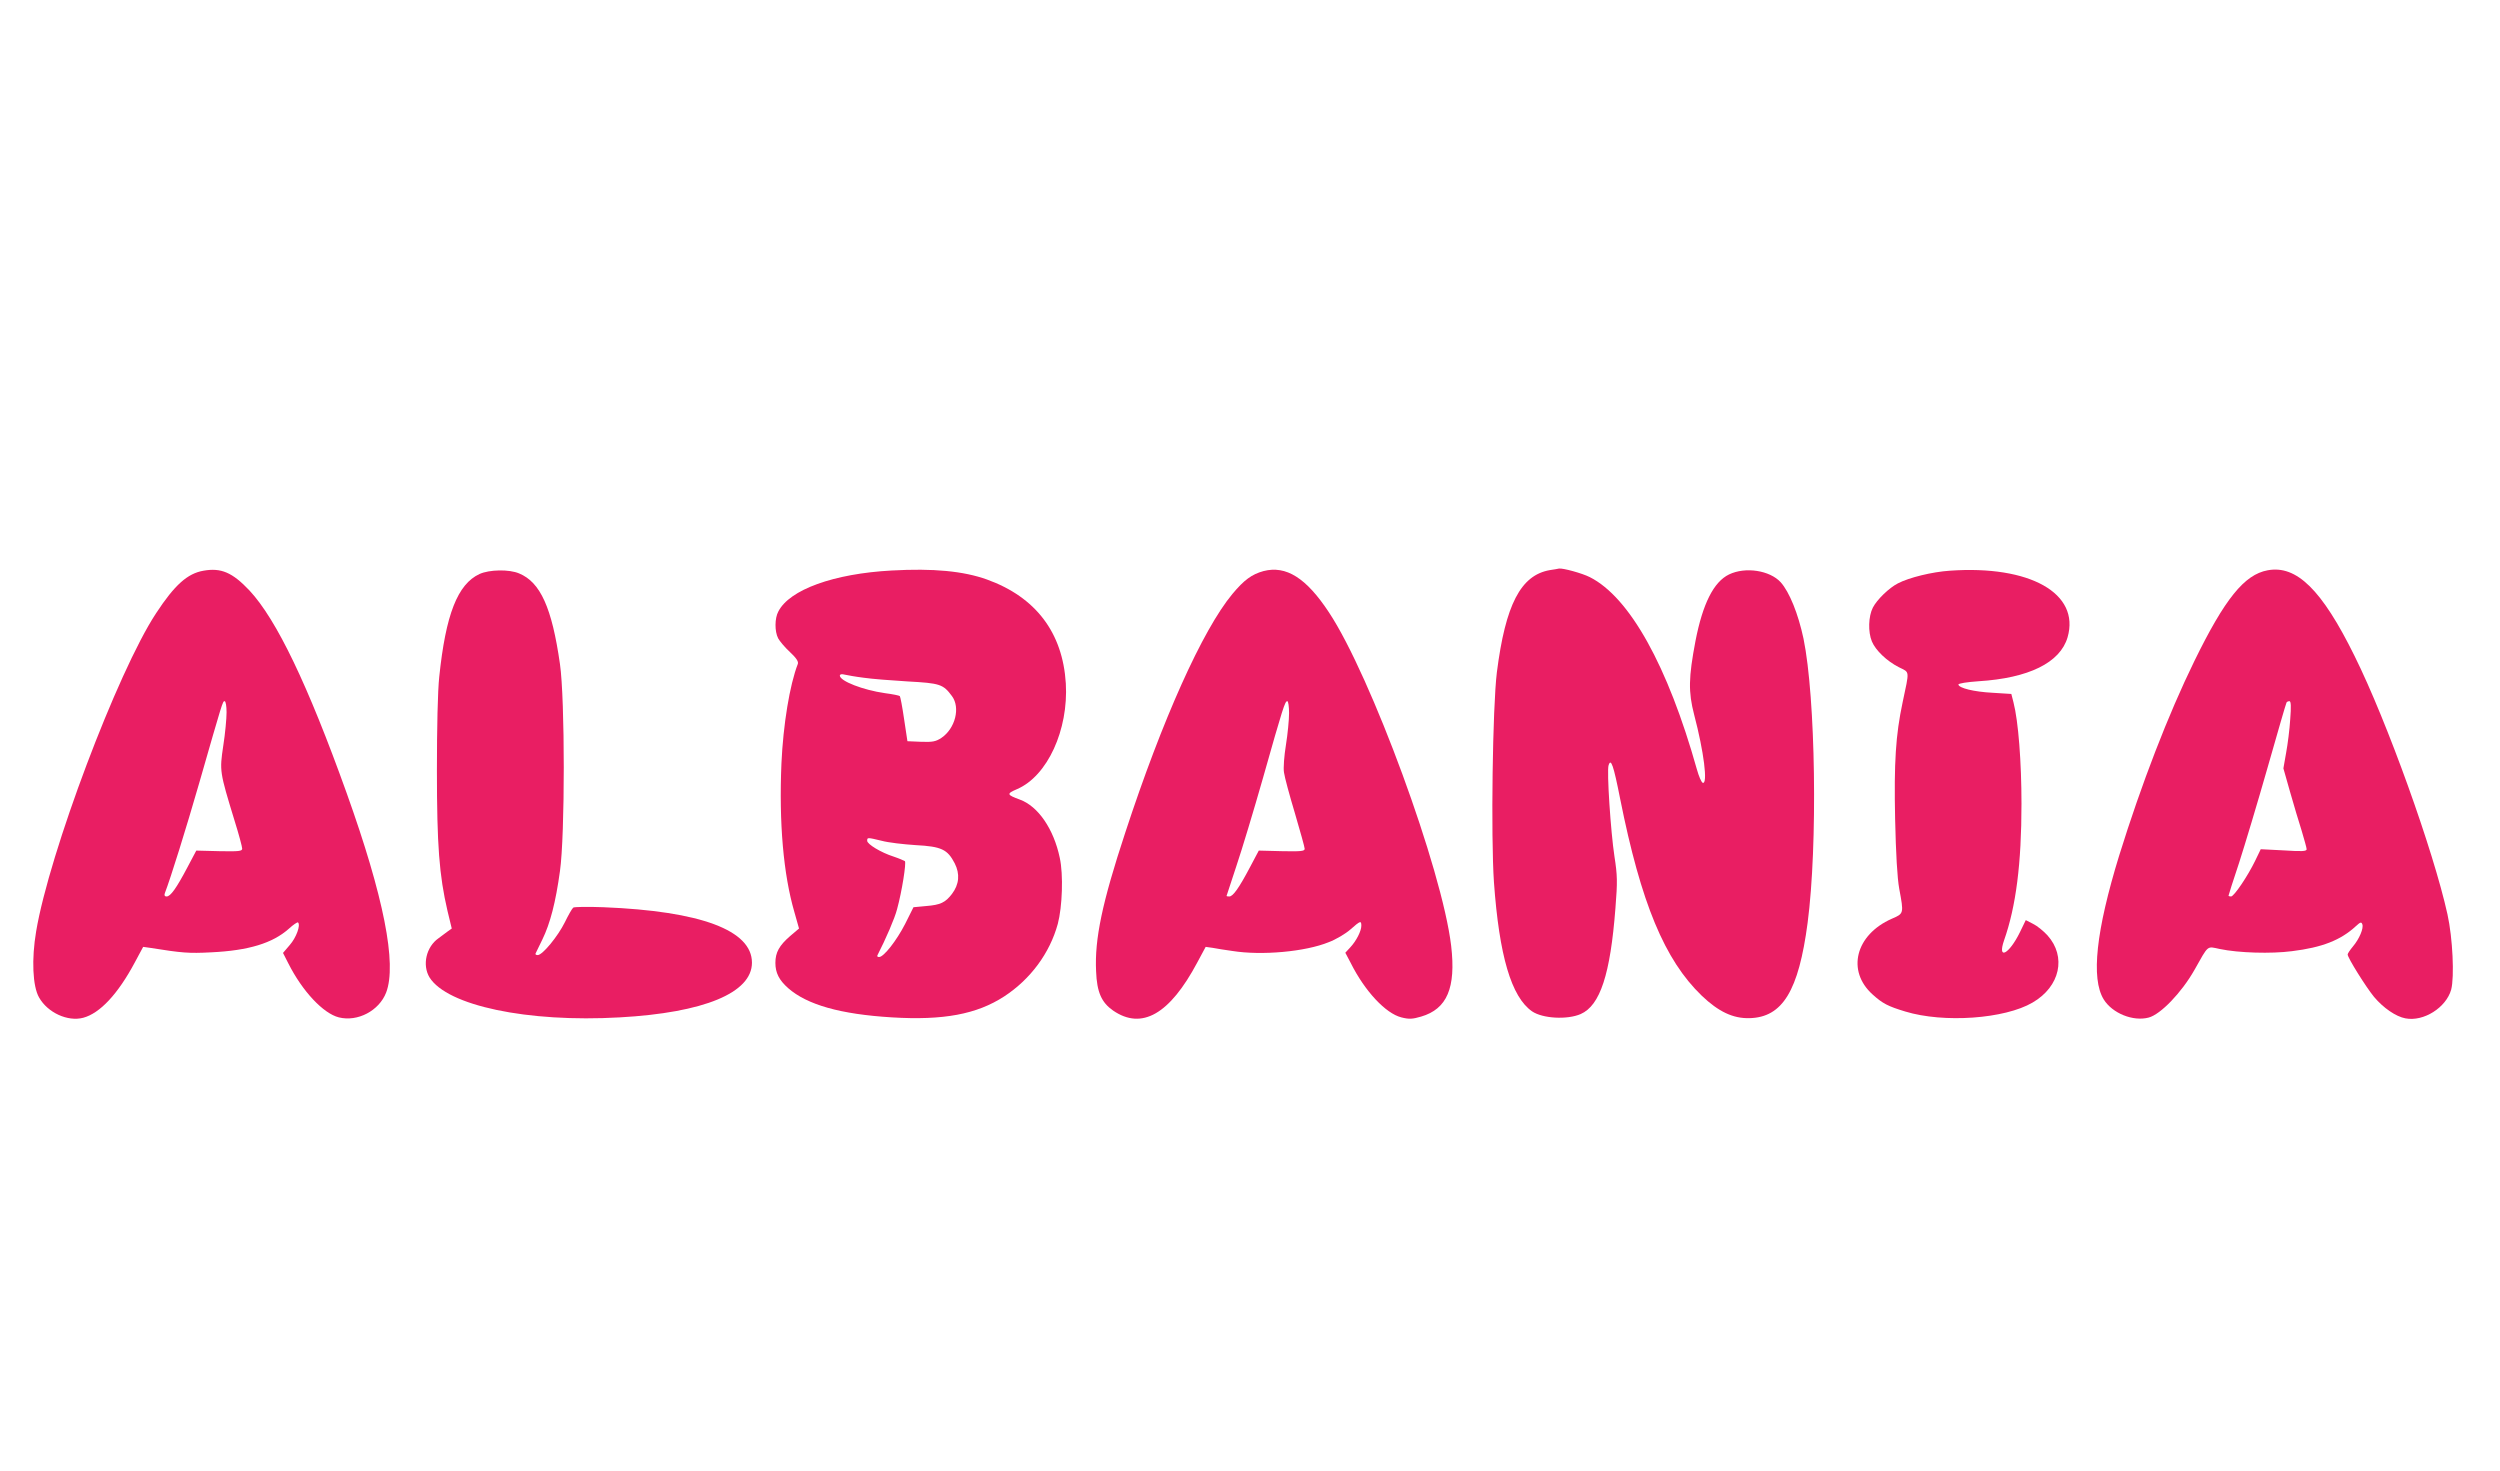
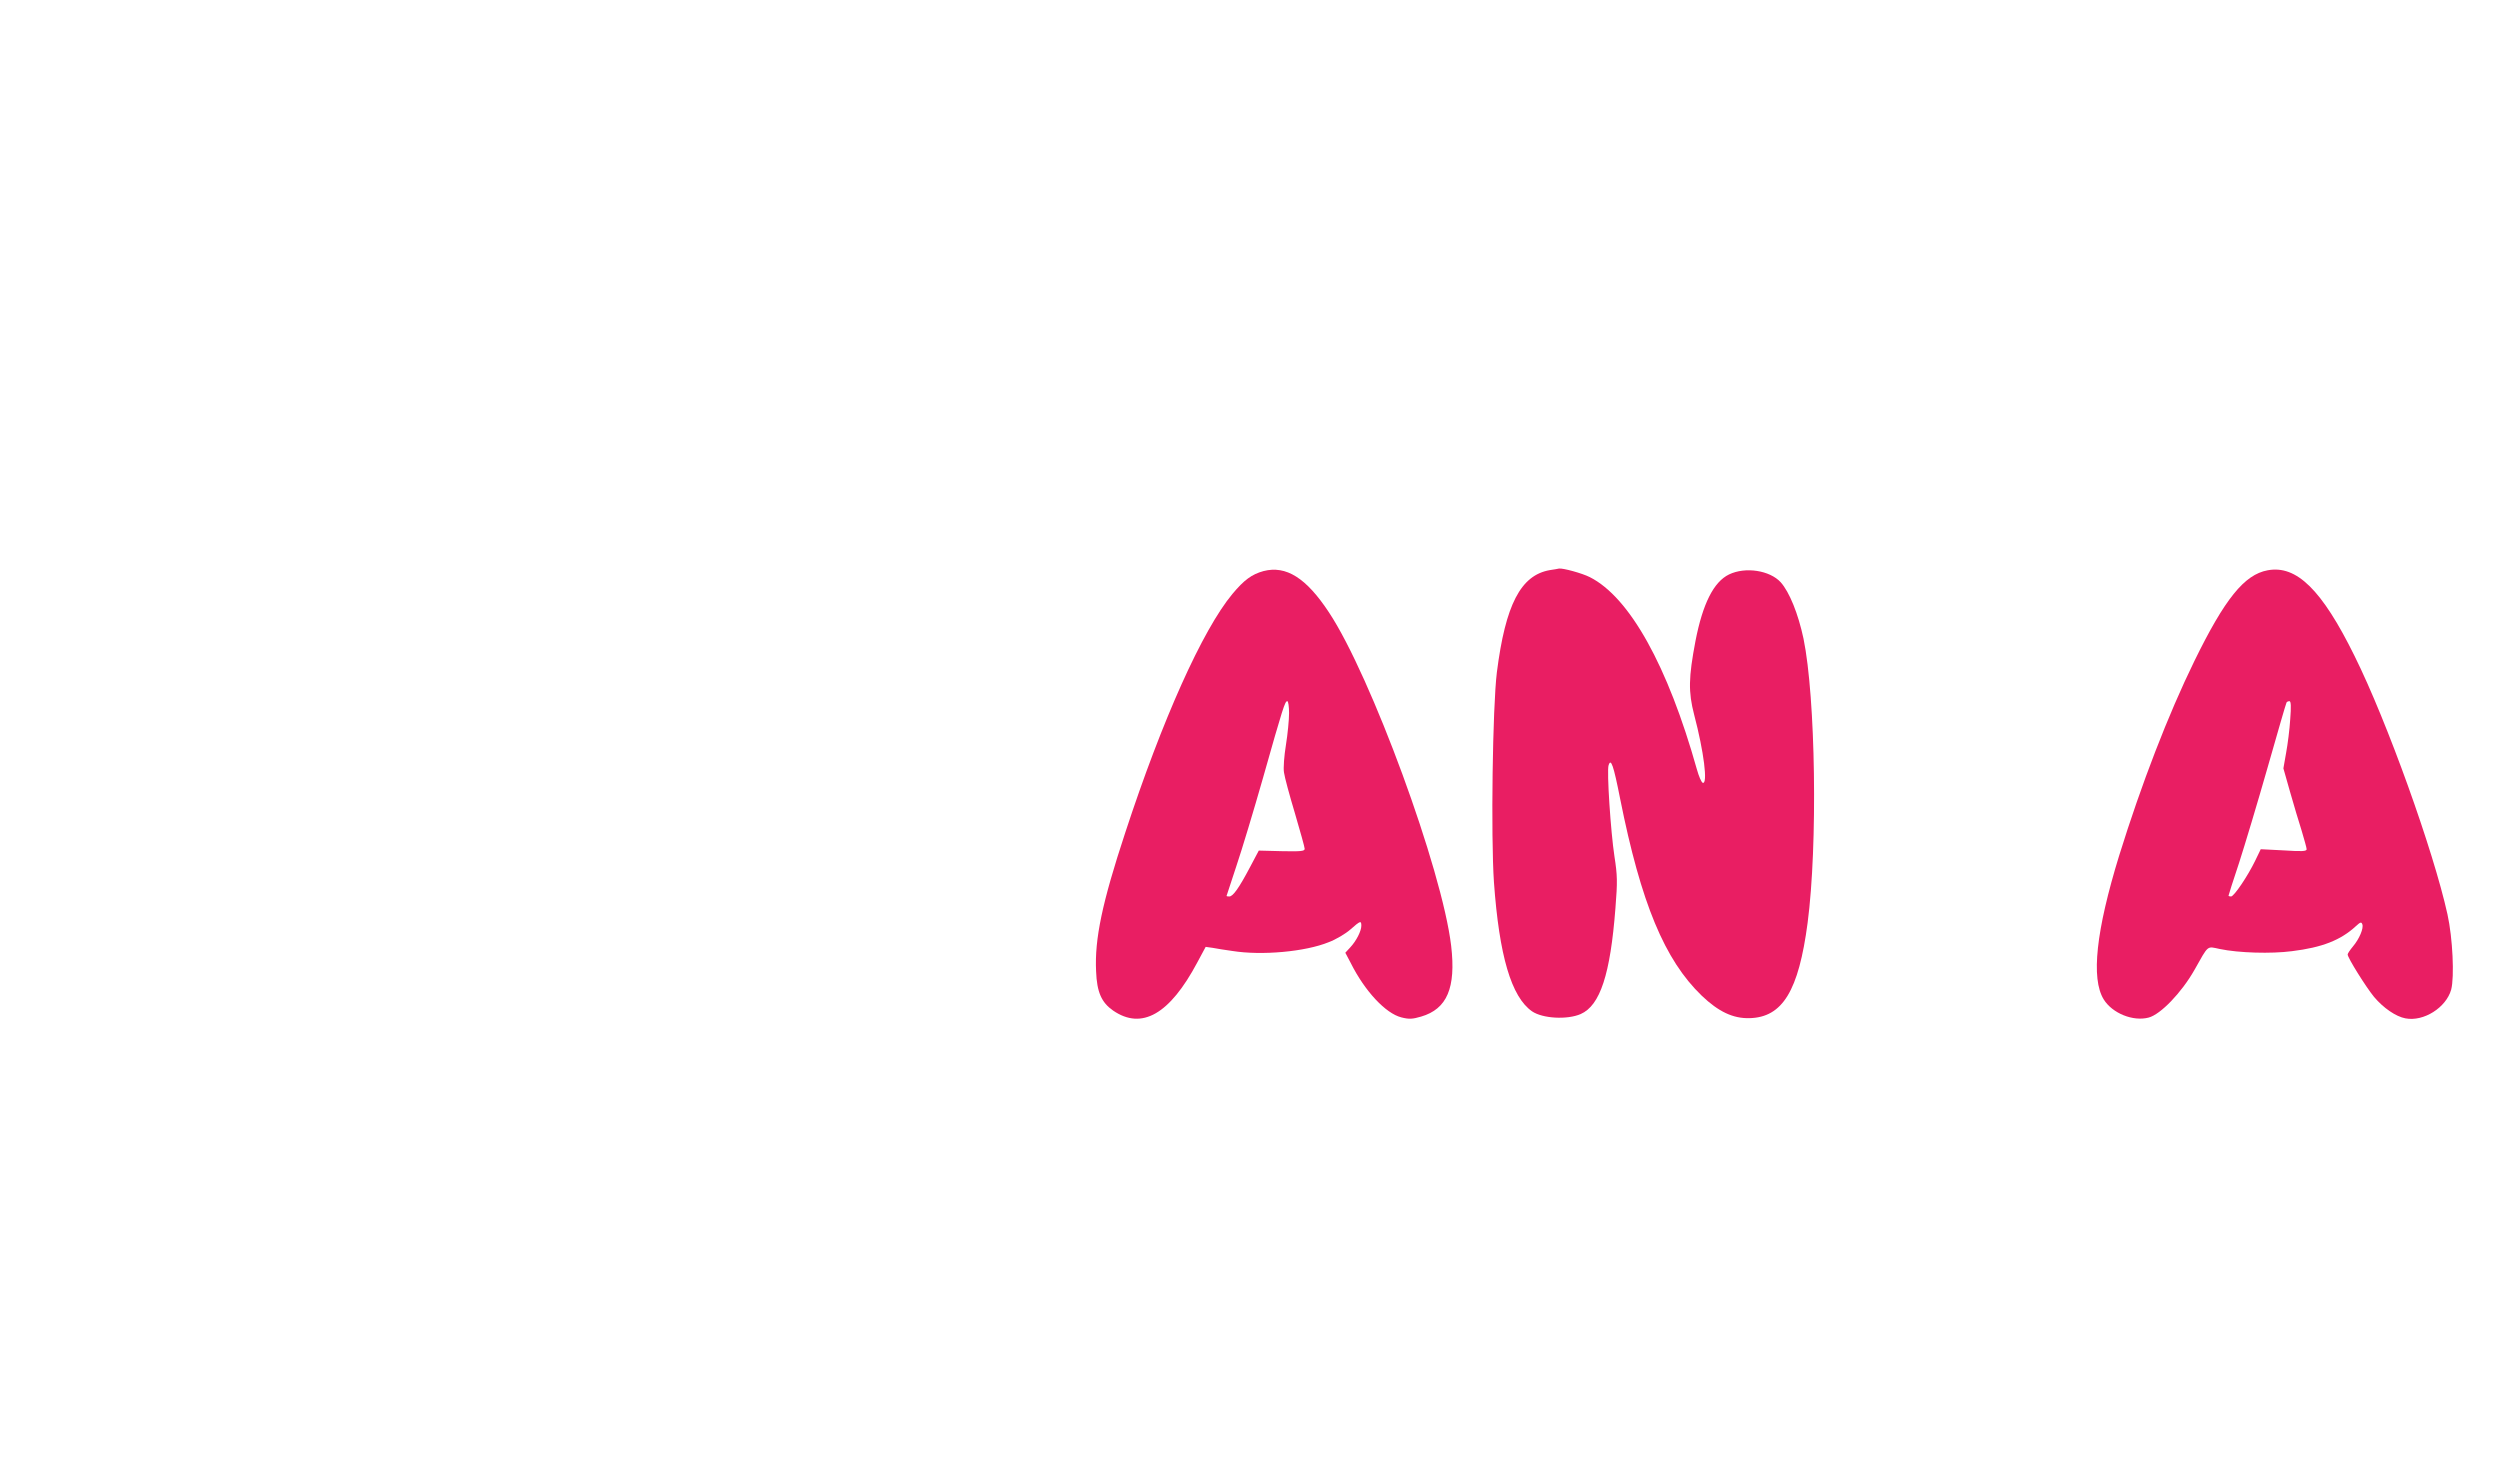
<svg xmlns="http://www.w3.org/2000/svg" version="1.0" width="1280pt" height="753pt" viewBox="0 0 1280 753" preserveAspectRatio="xMidYMid meet">
  <g transform="translate(0,753) scale(0.1,-0.1)" fill="#e91e63" stroke="none">
-     <path d="M1042 4608 c-82 -14 -148 -73 -243 -218 -197 -299 -547 -1228 -614 -1629 -24 -142 -18 -281 15 -338 44 -78 147 -125 226 -104 86 23 178 122 264 283 l43 80 36 -5 c163 -26 197 -29 311 -23 193 9 316 47 399 121 23 21 44 35 47 32 14 -14 -9 -77 -42 -115 l-35 -41 27 -53 c72 -143 179 -257 259 -277 96 -24 206 34 242 127 56 146 -12 491 -203 1024 -198 552 -358 886 -497 1035 -87 92 -145 117 -235 101z m118 -725 c0 -32 -7 -109 -17 -172 -19 -129 -19 -131 58 -383 22 -70 39 -134 39 -143 0 -13 -16 -15 -117 -13 l-118 3 -45 -85 c-57 -108 -87 -150 -107 -150 -10 0 -13 6 -9 17 30 78 108 328 176 564 120 418 120 419 130 419 6 0 10 -26 10 -57z" />
-     <path d="M4565 4609 c-296 -16 -523 -98 -580 -210 -19 -35 -19 -102 -1 -137 8 -15 35 -47 61 -71 32 -30 44 -48 40 -60 -42 -108 -75 -312 -84 -509 -13 -306 10 -568 66 -761 l24 -85 -46 -39 c-55 -48 -75 -83 -75 -137 0 -51 19 -88 65 -129 98 -86 269 -134 532 -150 263 -16 434 16 574 107 135 88 234 222 275 372 23 87 29 252 10 338 -31 148 -111 264 -204 298 -68 25 -70 30 -14 54 155 67 263 303 249 541 -16 260 -154 442 -404 532 -120 43 -274 58 -488 46z m-143 -549 c40 -6 142 -14 226 -19 165 -9 181 -14 226 -75 44 -59 17 -166 -54 -214 -29 -19 -45 -22 -104 -20 l-70 3 -17 113 c-9 62 -19 115 -22 118 -3 3 -37 10 -76 15 -112 16 -231 62 -231 90 0 7 10 9 24 5 14 -3 57 -11 98 -16z m93 -835 c33 -9 111 -18 173 -22 133 -7 163 -22 200 -93 28 -55 23 -108 -14 -157 -34 -44 -58 -56 -133 -62 l-64 -6 -43 -86 c-43 -84 -109 -169 -133 -169 -7 0 -11 3 -9 8 44 86 89 190 101 237 25 91 48 238 40 246 -5 3 -30 14 -57 23 -66 21 -136 64 -136 81 0 18 0 18 75 0z" />
    <path d="M6469 4606 c-59 -16 -99 -45 -159 -117 -153 -184 -359 -643 -549 -1223 -118 -358 -157 -544 -149 -709 4 -107 28 -160 87 -201 147 -101 290 -19 431 246 l43 80 36 -5 c20 -4 65 -11 101 -16 150 -24 373 -4 493 45 37 14 86 43 111 65 51 45 56 47 56 19 0 -27 -26 -78 -57 -111 l-25 -27 28 -53 c72 -144 179 -258 259 -278 39 -10 57 -9 101 4 133 39 179 147 154 362 -46 390 -411 1384 -626 1708 -116 176 -219 241 -335 211z m131 -727 c0 -34 -7 -107 -16 -163 -9 -55 -14 -119 -10 -141 3 -23 28 -116 56 -209 27 -92 50 -174 50 -182 0 -12 -19 -14 -117 -12 l-118 3 -45 -85 c-56 -106 -87 -150 -106 -150 -8 0 -14 1 -14 3 0 1 23 70 50 152 28 83 89 285 136 450 103 364 113 395 125 395 5 0 9 -28 9 -61z" />
    <path d="M7935 4611 c-149 -26 -227 -177 -271 -523 -22 -178 -31 -840 -15 -1075 27 -377 89 -587 195 -661 54 -37 180 -44 249 -14 100 44 152 204 178 542 11 137 10 168 -5 265 -19 124 -40 438 -30 467 12 38 25 1 59 -171 107 -536 228 -826 418 -1009 86 -82 160 -117 244 -115 170 4 252 140 298 488 52 396 41 1154 -21 1455 -27 127 -72 239 -117 289 -56 61 -181 80 -264 40 -79 -38 -135 -150 -172 -340 -36 -189 -37 -262 -7 -378 50 -190 71 -358 44 -349 -7 3 -20 33 -30 69 -149 530 -344 881 -548 984 -39 20 -138 47 -158 44 -4 -1 -25 -5 -47 -8z" />
-     <path d="M9983 4608 c-90 -6 -209 -35 -266 -65 -45 -23 -107 -83 -128 -124 -23 -45 -25 -125 -5 -173 19 -46 77 -101 138 -132 57 -29 55 -11 19 -182 -35 -165 -44 -305 -38 -595 4 -178 11 -302 21 -357 24 -129 24 -127 -38 -154 -186 -82 -233 -267 -98 -388 51 -46 78 -60 167 -87 197 -60 509 -38 652 46 141 82 174 235 76 344 -20 22 -53 49 -74 59 l-37 19 -30 -62 c-56 -114 -117 -145 -81 -41 61 173 89 393 89 699 0 213 -16 422 -41 519 l-11 43 -96 6 c-96 5 -172 24 -175 42 -1 6 45 13 103 17 257 16 418 95 456 225 65 225 -193 370 -603 341z" />
    <path d="M11610 4610 c-119 -22 -219 -146 -375 -465 -134 -274 -271 -629 -385 -996 -118 -384 -145 -629 -79 -736 44 -71 150 -114 230 -93 61 16 168 127 234 243 75 133 63 122 131 108 96 -20 262 -25 369 -11 154 19 249 56 327 128 23 21 28 23 33 10 8 -20 -15 -75 -48 -114 -15 -18 -27 -36 -27 -41 0 -17 94 -167 135 -217 48 -57 112 -101 161 -110 93 -18 208 55 234 147 17 64 8 264 -19 386 -72 326 -309 987 -476 1323 -167 339 -297 466 -445 438z m116 -762 c-3 -51 -13 -129 -21 -172 l-14 -80 34 -120 c19 -67 46 -157 60 -201 13 -44 25 -86 25 -93 0 -11 -24 -12 -117 -6 l-118 6 -28 -58 c-38 -79 -109 -184 -124 -184 -7 0 -13 2 -13 4 0 3 24 78 54 168 29 90 95 309 146 488 51 179 94 328 97 333 2 4 9 7 15 7 8 0 9 -28 4 -92z" />
-     <path d="M2455 4591 c-112 -52 -173 -207 -206 -526 -8 -73 -12 -261 -12 -480 0 -384 12 -537 54 -718 l22 -91 -21 -15 c-12 -9 -33 -24 -47 -35 -63 -44 -84 -137 -46 -200 90 -145 502 -232 974 -205 432 24 677 126 677 280 0 166 -262 264 -760 284 -80 3 -150 2 -155 -2 -6 -5 -25 -38 -43 -75 -35 -71 -114 -168 -139 -168 -8 0 -13 3 -11 8 2 4 17 36 35 72 40 82 68 190 90 350 26 183 26 879 0 1060 -41 288 -100 419 -209 464 -51 22 -153 20 -203 -3z" />
  </g>
</svg>